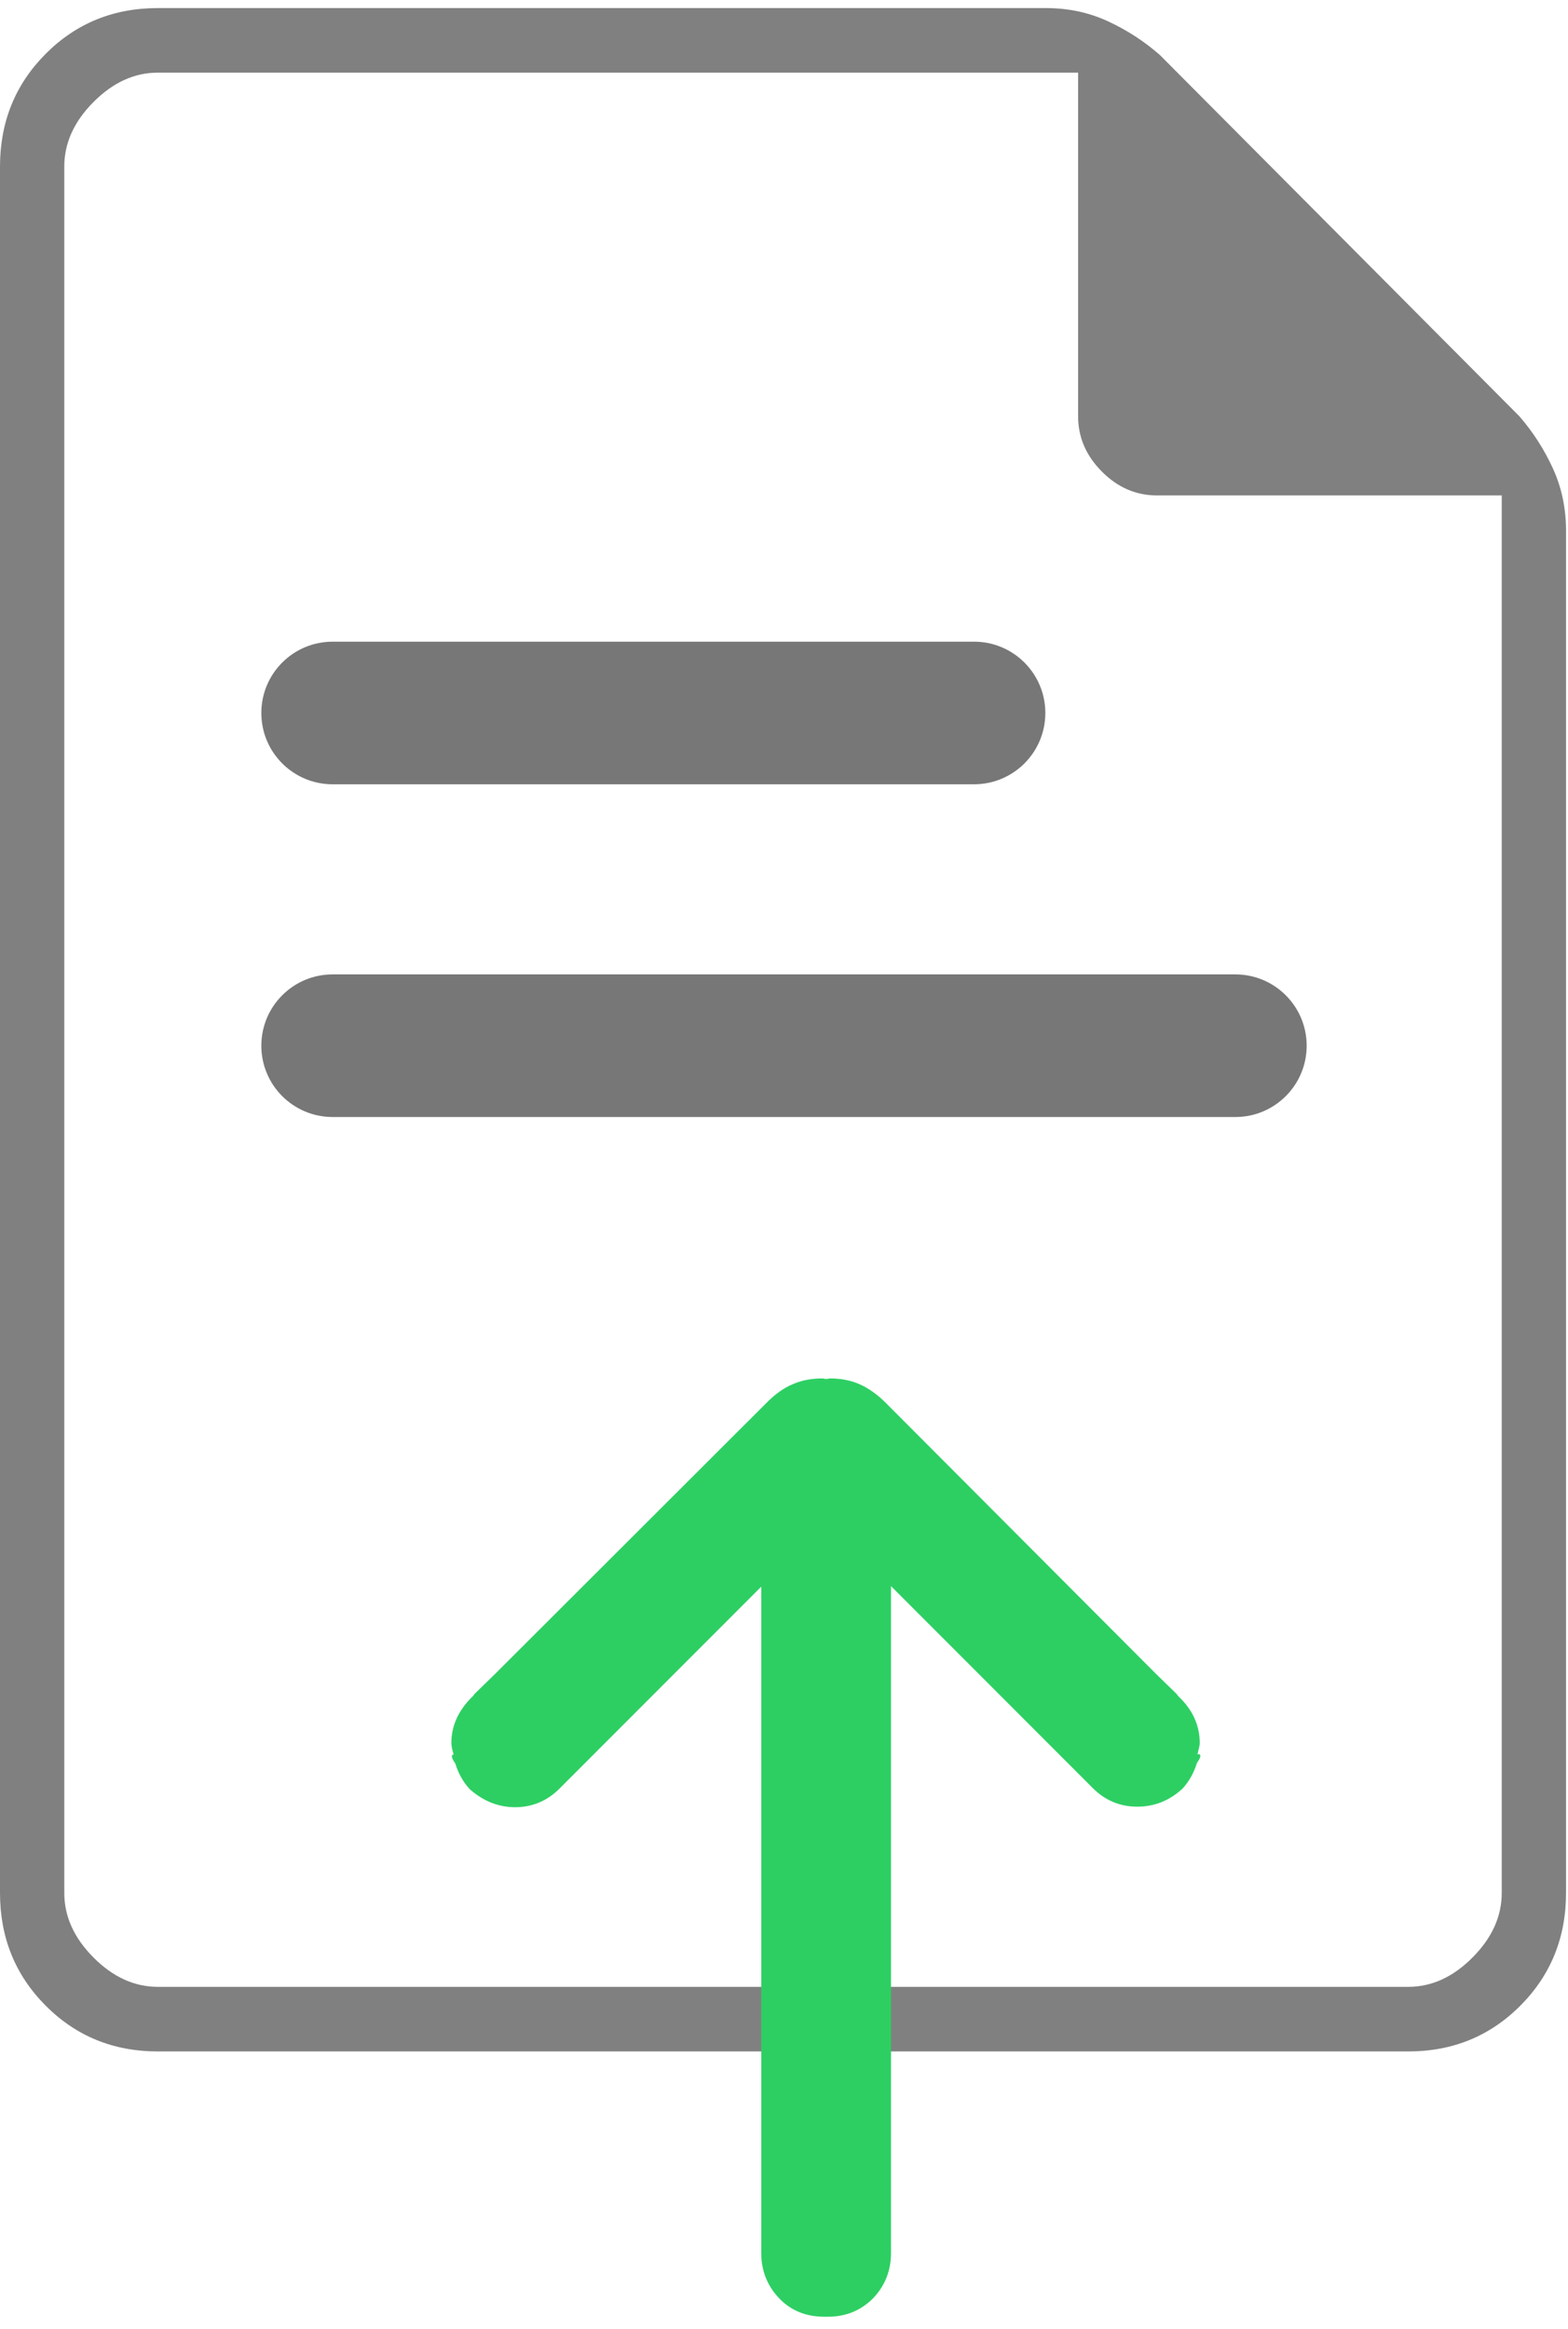
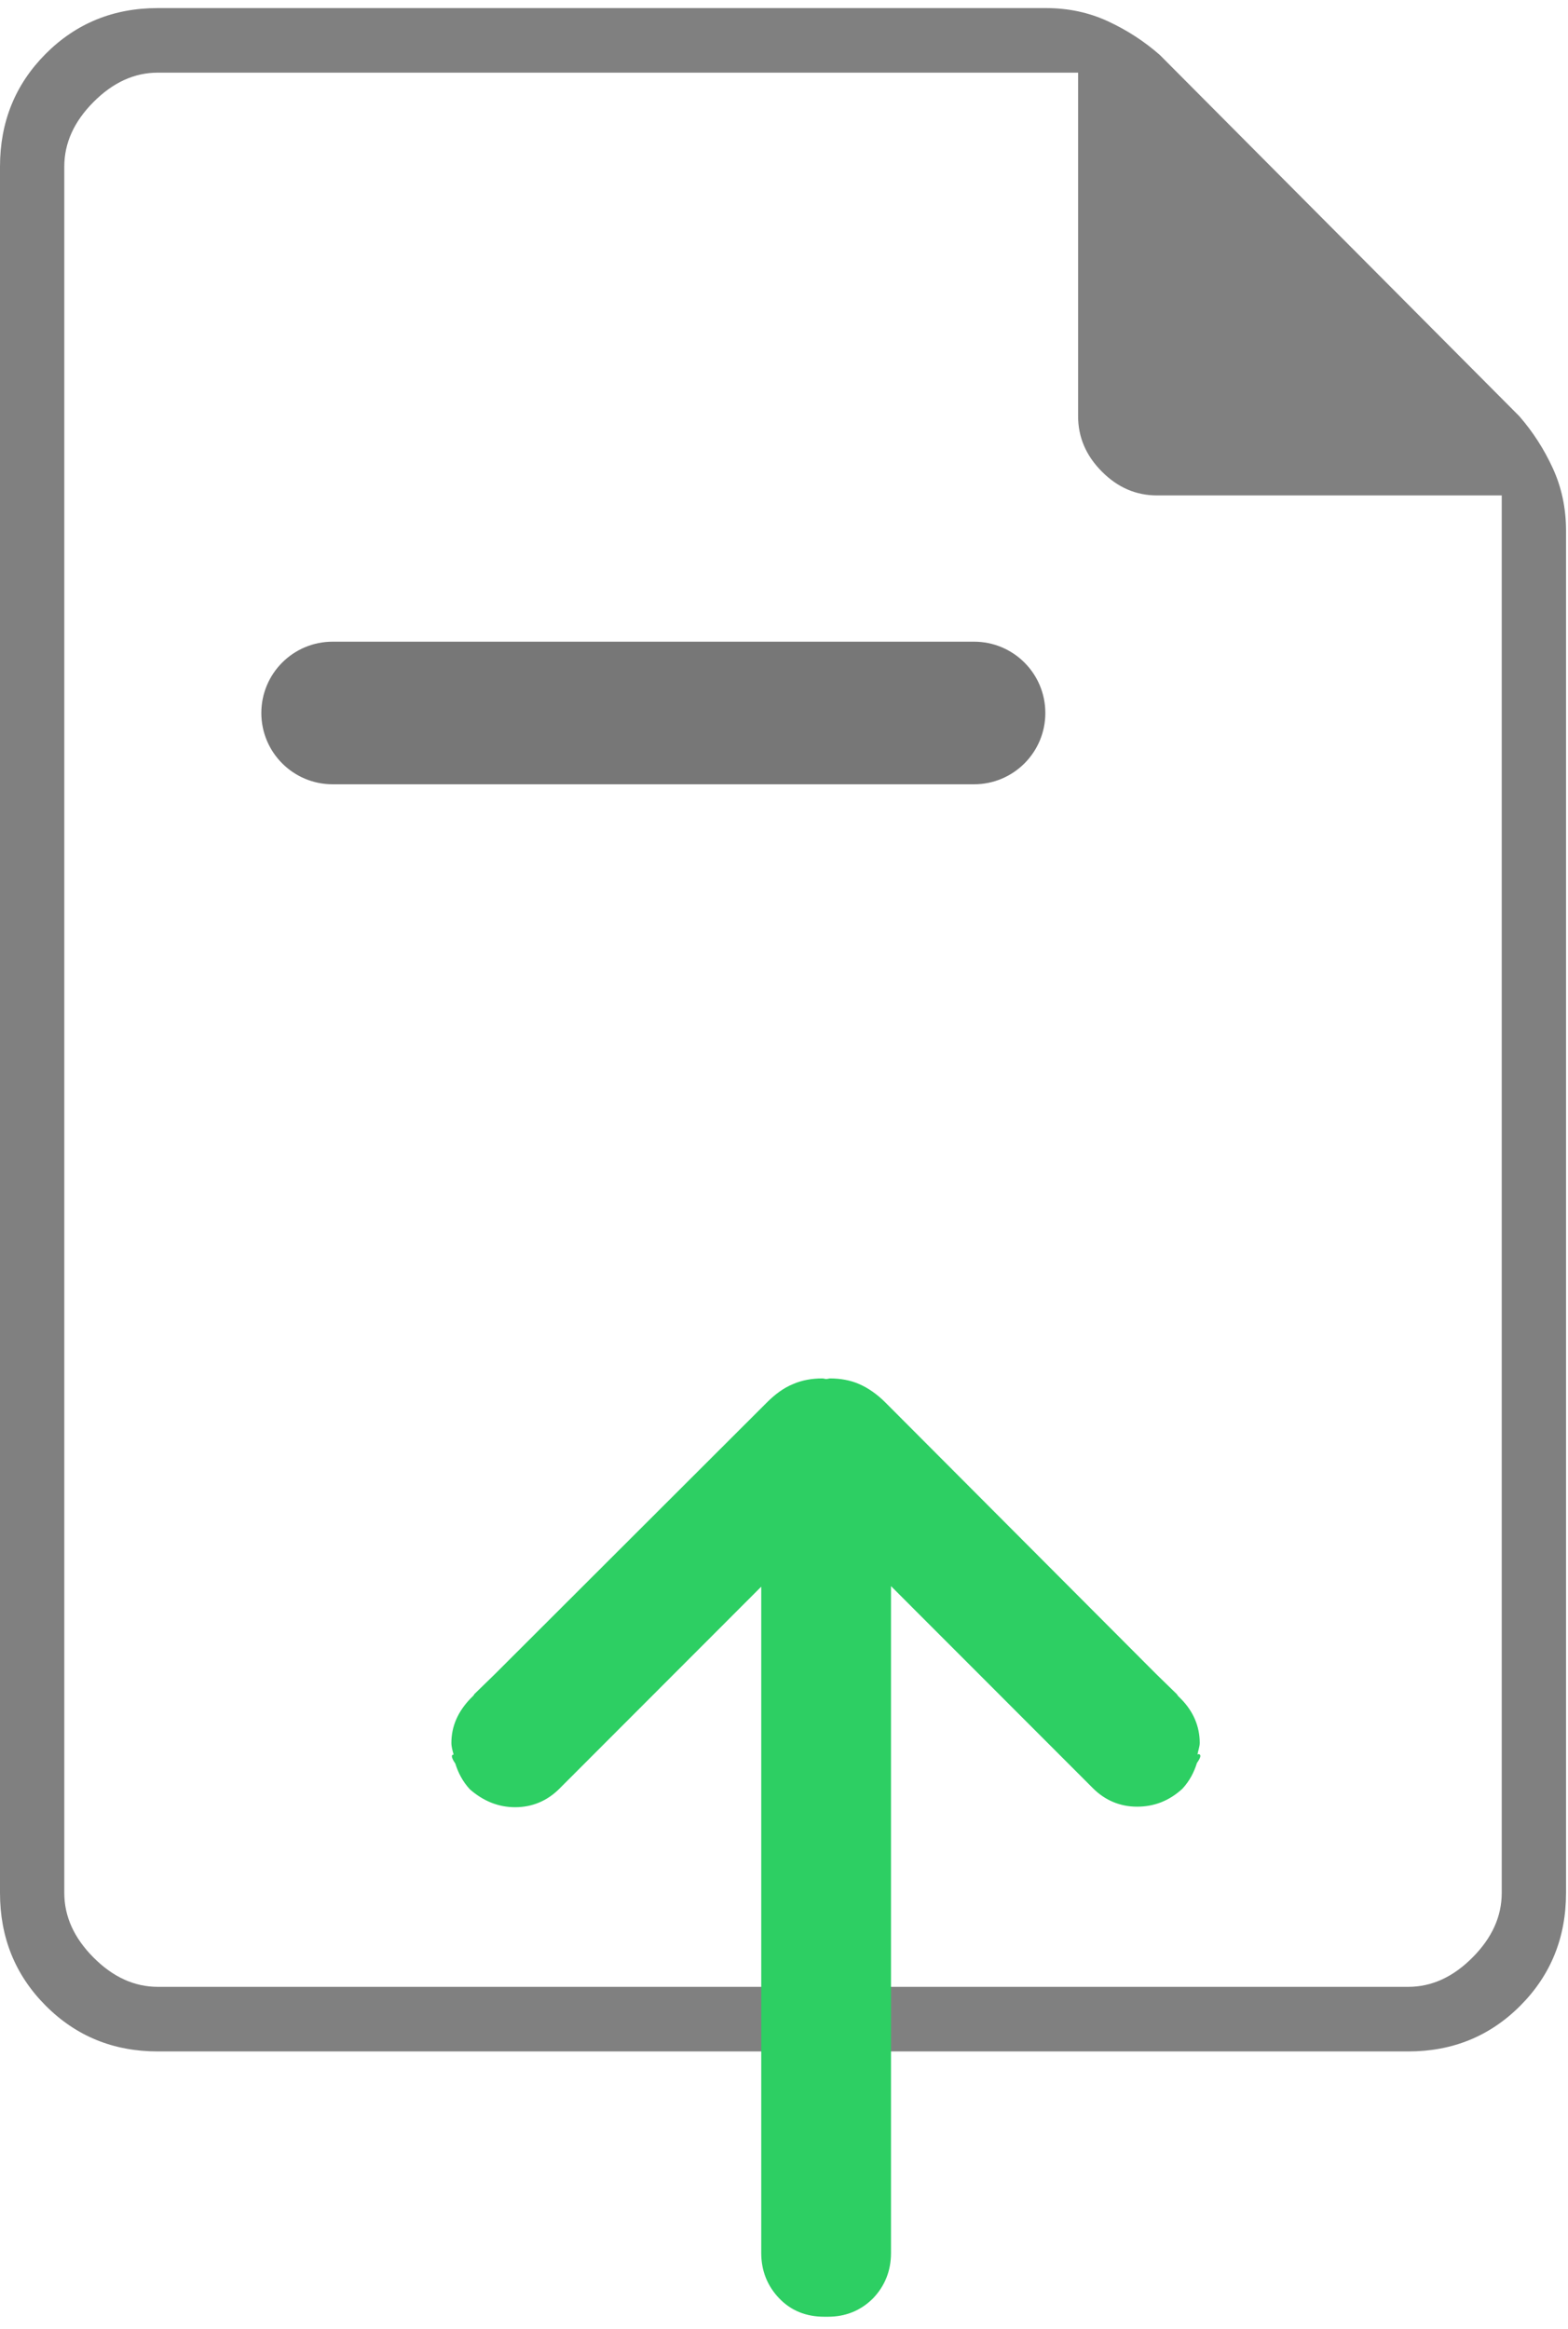
<svg xmlns="http://www.w3.org/2000/svg" width="66" height="98" viewBox="0 0 66 98" fill="none">
  <path d="M6.641 86.318C4.774 86.318 3.2 85.675 1.92 84.389C0.64 83.104 0 81.523 0 79.647V7.01C0 5.135 0.64 3.554 1.92 2.268C3.2 0.983 4.774 0.34 6.641 0.34H44.026C44.965 0.34 45.835 0.525 46.636 0.896C47.438 1.266 48.167 1.74 48.823 2.316L63.949 17.511C64.523 18.17 64.994 18.902 65.363 19.707C65.732 20.512 65.917 21.386 65.917 22.328V79.647C65.917 81.523 65.277 83.104 63.997 84.389C62.717 85.675 61.143 86.318 59.276 86.318H6.641ZM45.379 17.511V3.057H6.641C5.657 3.057 4.755 3.469 3.935 4.293C3.115 5.116 2.706 6.022 2.706 7.01V79.647C2.706 80.636 3.115 81.542 3.935 82.365C4.755 83.189 5.657 83.6 6.641 83.6H59.276C60.26 83.6 61.162 83.189 61.981 82.365C62.801 81.542 63.211 80.636 63.211 79.647V20.846H48.7C47.818 20.846 47.045 20.512 46.379 19.842C45.712 19.173 45.379 18.396 45.379 17.511Z" fill="#808080" />
  <path d="M50.405 73.828C50.428 73.663 50.499 73.498 50.499 73.334C50.499 72.627 50.216 71.991 49.699 71.473L49.581 71.355C49.581 71.355 49.557 71.308 49.534 71.284L48.663 70.436L37.268 59.013C36.915 58.66 36.539 58.4 36.162 58.236C35.785 58.071 35.362 58 34.938 58C34.891 58 34.844 58.024 34.773 58.024C34.726 58.024 34.679 58 34.608 58C34.184 58 33.761 58.071 33.384 58.236C32.984 58.4 32.631 58.66 32.278 59.013L20.836 70.436L19.965 71.284C19.965 71.284 19.942 71.332 19.918 71.355L19.8 71.473C19.282 72.014 19 72.627 19 73.334C19 73.498 19.047 73.663 19.094 73.828C18.977 73.828 19 73.969 19.165 74.205C19.282 74.582 19.471 74.959 19.777 75.288C20.342 75.783 20.977 76.042 21.684 76.042C22.39 76.042 23.026 75.783 23.544 75.265L32.042 66.762V94.796C32.042 95.549 32.301 96.185 32.795 96.704C33.29 97.222 33.925 97.481 34.702 97.481C34.726 97.481 34.749 97.481 34.773 97.481C34.797 97.481 34.82 97.481 34.844 97.481C35.597 97.481 36.233 97.222 36.751 96.704C37.245 96.185 37.504 95.549 37.504 94.796V66.739L46.002 75.241C46.52 75.76 47.156 76.019 47.862 76.019C48.569 76.019 49.204 75.783 49.769 75.265C50.075 74.935 50.264 74.558 50.381 74.181C50.546 73.946 50.57 73.828 50.452 73.805L50.405 73.828Z" fill="#2DCF63" />
  <path d="M11 30C11 28.343 12.343 27 14 27H41C42.657 27 44 28.343 44 30C44 31.657 42.657 33 41 33H14C12.343 33 11 31.657 11 30Z" fill="#777777" />
-   <path d="M11 44C11 42.343 12.343 41 14 41H52C53.657 41 55 42.343 55 44C55 45.657 53.657 47 52 47H14C12.343 47 11 45.657 11 44Z" fill="#777777" />
</svg>